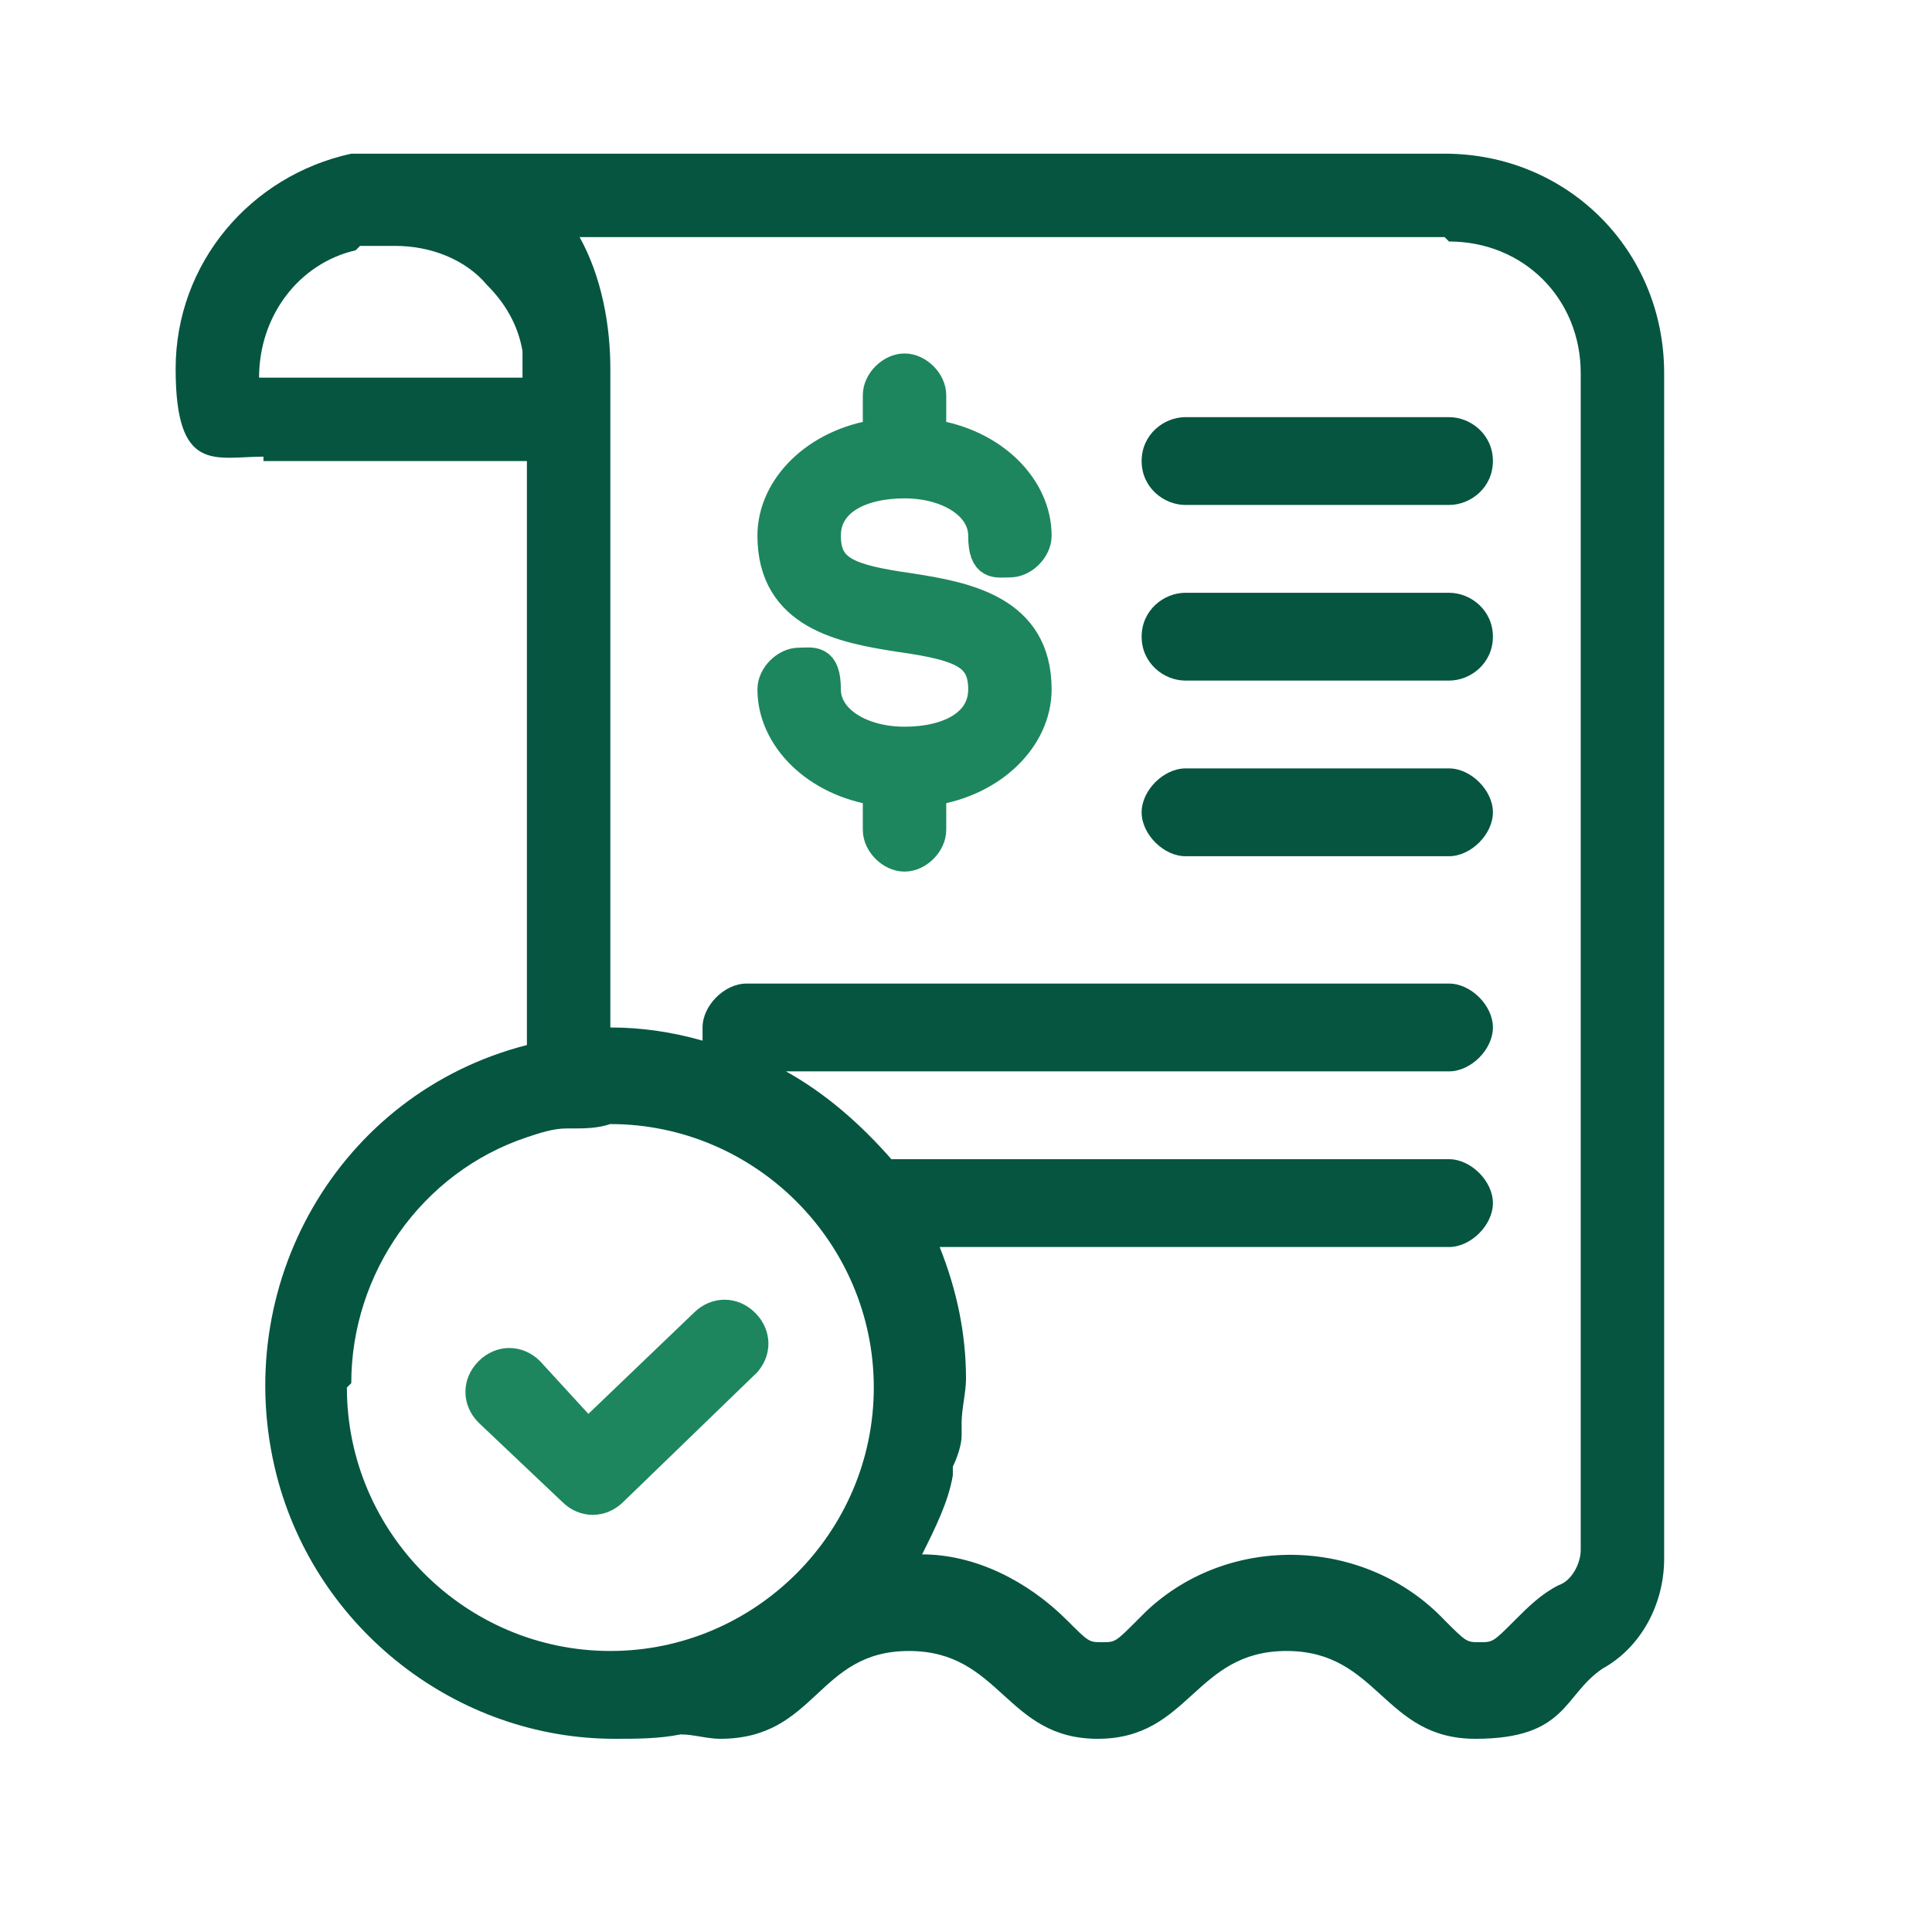
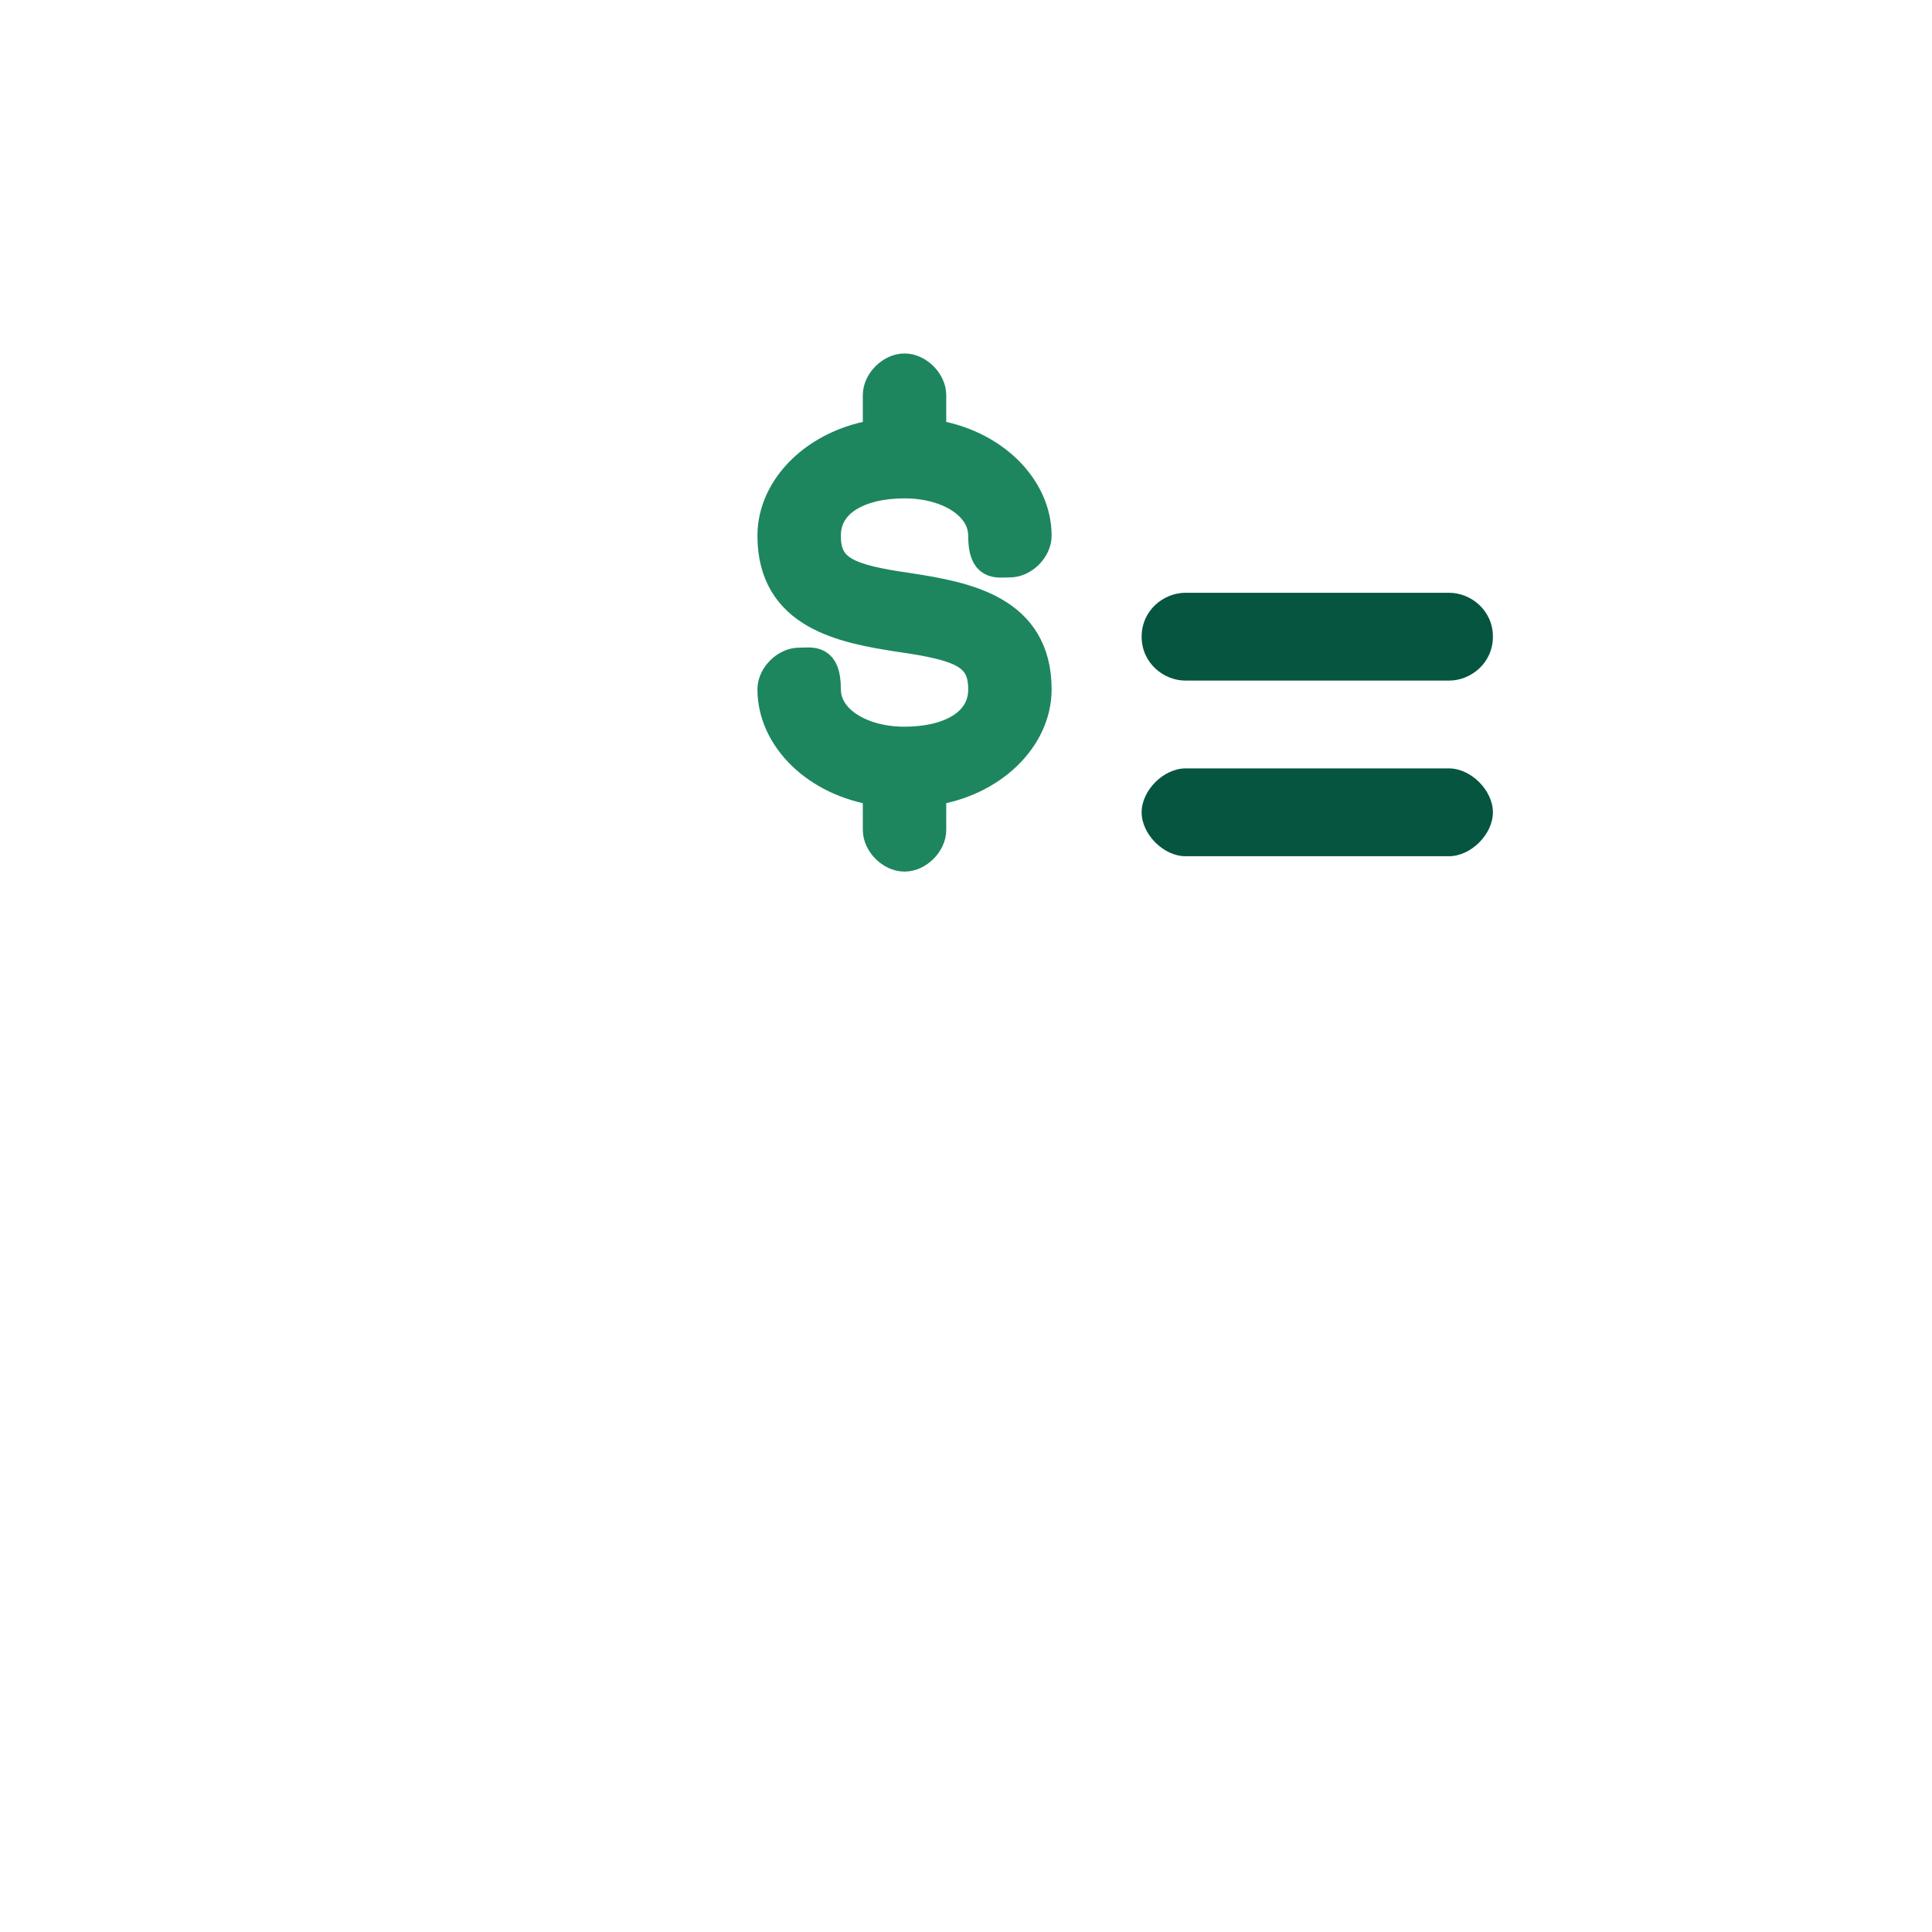
<svg xmlns="http://www.w3.org/2000/svg" version="1.1" viewBox="0 0 44 44">
  <defs>
    <style>
      .cls-1 {
        stroke: #1d865e;
        stroke-miterlimit: 10;
        stroke-width: .7px;
      }

      .cls-1, .cls-2 {
        fill: #1d865e;
      }

      .cls-3 {
        fill: #055541;
      }
    </style>
  </defs>
  <g>
    <g id="Layer_1">
      <g>
-         <path class="cls-3" d="M6,10.5h6v13.3c-4.3,1.1-6.8,5.5-5.7,9.8.9,3.5,4.1,6,7.7,6,.5,0,1,0,1.5-.1.3,0,.6.1.9.1,2.2,0,2.2-2,4.3-2s2.2,2,4.3,2,2.2-2,4.3-2,2.2,2,4.3,2,2-1,2.9-1.6c.9-.5,1.4-1.5,1.4-2.5V8.5c0-2.8-2.2-5-5-5H9c-.3,0-.7,0-1,0h0c-2.3.5-4,2.5-4,4.9s.9,2,2,2ZM8,31.5c0-2.5,1.6-4.8,4-5.6.3-.1.6-.2.9-.2h.1c.3,0,.6,0,.9-.1,3.3,0,6,2.7,6,6s-2.7,6-6,6-6-2.7-6-6ZM33,5.5c1.7,0,3,1.3,3,3v26.8c0,.3-.2.7-.5.8-.4.2-.7.5-1,.8-.5.5-.5.5-.8.5s-.3,0-.8-.5c-1.8-1.9-4.9-2-6.8-.2,0,0-.1.1-.2.2-.5.5-.5.5-.8.5s-.3,0-.8-.5c-.9-.9-2.1-1.5-3.3-1.5h0c.3-.6.6-1.2.7-1.8v-.2c.1-.2.2-.5.2-.7v-.3c0-.3.1-.7.1-1,0-1-.2-2-.6-3h11.6c.5,0,1-.5,1-1s-.5-1-1-1h-12.7c-.7-.8-1.5-1.5-2.4-2h15.1c.5,0,1-.5,1-1s-.5-1-1-1h-16c-.5,0-1,.5-1,1s0,.2,0,.3c-.7-.2-1.4-.3-2.1-.3v-15c0-1-.2-2.1-.7-3h19.7ZM8.2,5.6h.2c.2,0,.4,0,.6,0,.8,0,1.6.3,2.1.9.4.4.7.9.8,1.5,0,.2,0,.4,0,.6h-6c0-1.4.9-2.6,2.2-2.9Z" />
-         <path class="cls-3" d="M27,11.5h6c.5,0,1-.4,1-1s-.5-1-1-1h-6c-.5,0-1,.4-1,1s.5,1,1,1Z" />
        <path class="cls-3" d="M27,15.5h6c.5,0,1-.4,1-1s-.5-1-1-1h-6c-.5,0-1,.4-1,1s.5,1,1,1Z" />
        <path class="cls-3" d="M27,19.5h6c.5,0,1-.5,1-1s-.5-1-1-1h-6c-.5,0-1,.5-1,1s.5,1,1,1Z" />
-         <path class="cls-2" d="M17.2,31.3c.4-.4.4-1,0-1.4s-1-.4-1.4,0h0l-2.4,2.3-1.1-1.2c-.4-.4-1-.4-1.4,0s-.4,1,0,1.4l1.9,1.8c.4.4,1,.4,1.4,0l3.1-3h0Z" />
        <path class="cls-1" d="M20.6,11c1,0,1.8.5,1.8,1.2s.3.6.6.6.6-.3.6-.6c0-1.1-1-2.1-2.4-2.3v-.9c0-.3-.3-.6-.6-.6s-.6.3-.6.6v.9c-1.4.2-2.4,1.2-2.4,2.3,0,1.8,1.6,2.1,2.9,2.3,1.4.2,1.9.4,1.9,1.2s-.8,1.2-1.8,1.2-1.8-.5-1.8-1.2-.3-.6-.6-.6-.6.3-.6.6c0,1.1,1,2.1,2.4,2.3v.9c0,.3.3.6.6.6s.6-.3.6-.6v-.9c1.4-.2,2.4-1.2,2.4-2.3,0-1.8-1.6-2.1-2.9-2.3-1.4-.2-1.9-.4-1.9-1.2s.8-1.2,1.8-1.2Z" />
      </g>
    </g>
  </g>
</svg>